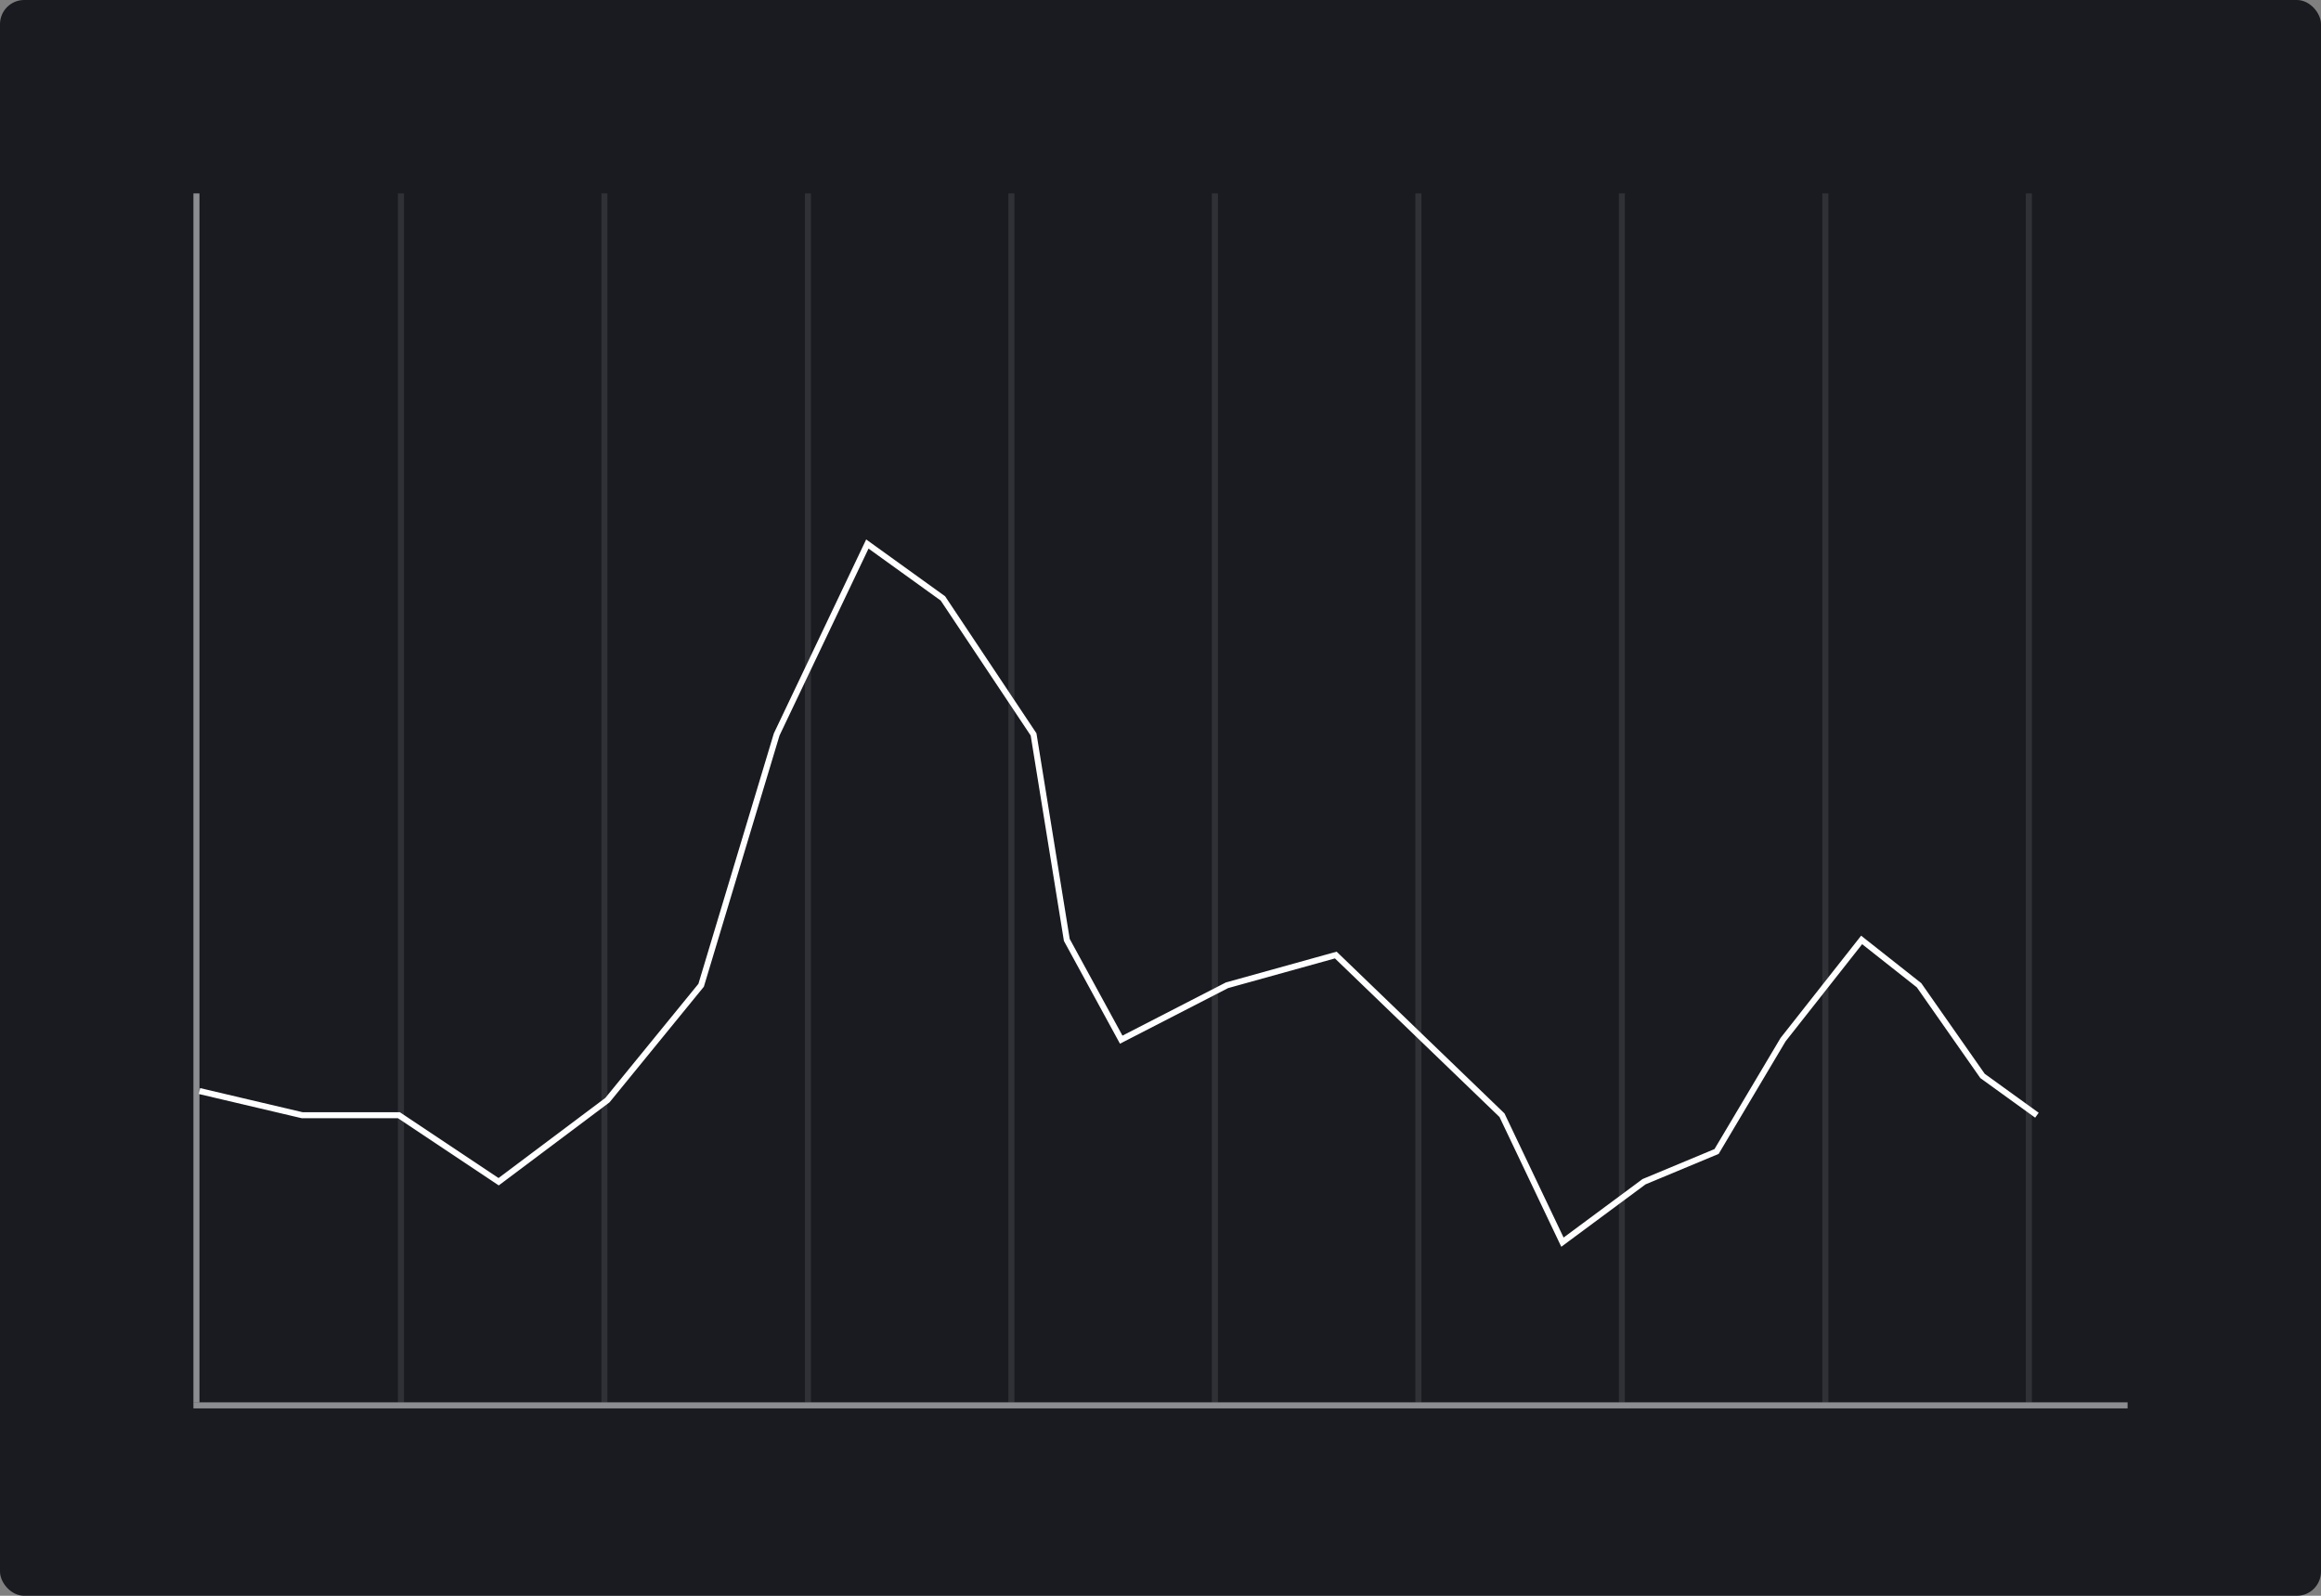
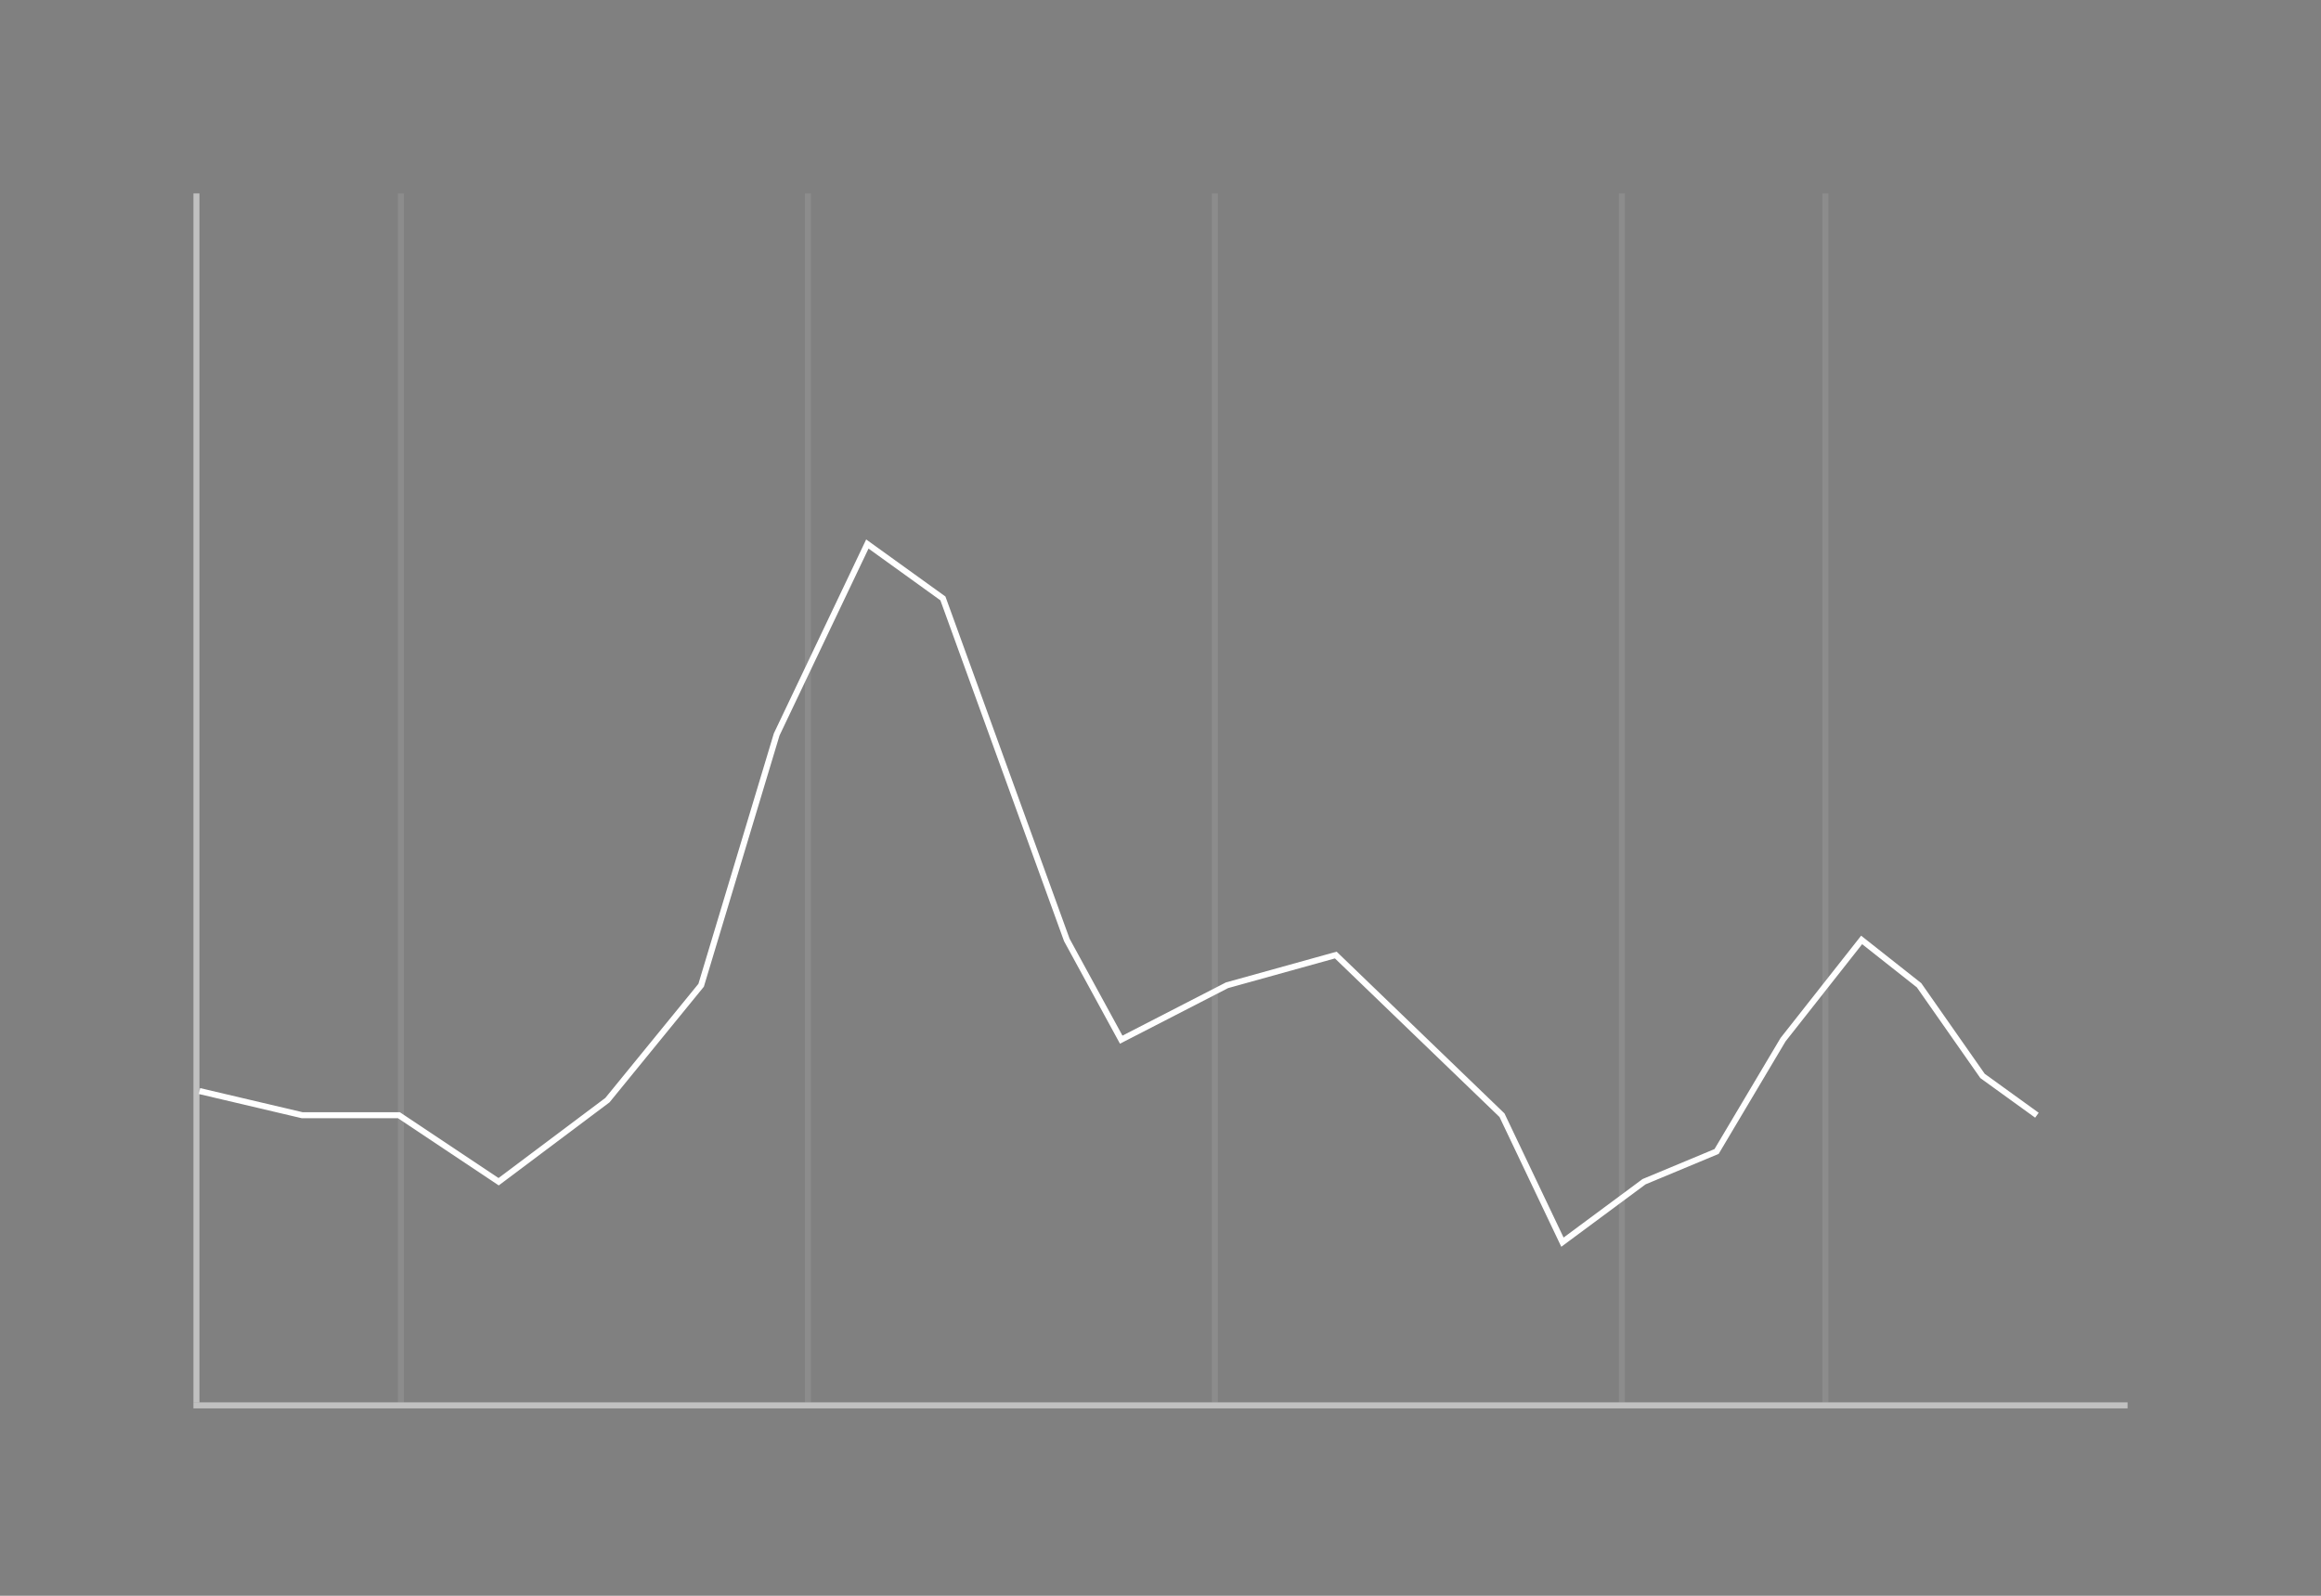
<svg xmlns="http://www.w3.org/2000/svg" width="384" height="264" viewBox="0 0 384 264" fill="none">
  <rect x="0" y="0" width="384" height="264" fill="#808080" stroke="none" />
-   <rect width="384" height="264" rx="4" fill="#191B20" />
  <line x1="352" y1="232.5" x2="32" y2="232.5" stroke="white" stroke-opacity="0.5" />
  <line x1="32.5" y1="32" x2="32.5" y2="232" stroke="white" stroke-opacity="0.5" />
  <line x1="66.333" y1="32" x2="66.333" y2="232" stroke="white" stroke-opacity="0.1" />
-   <line x1="100" y1="32" x2="100" y2="232" stroke="white" stroke-opacity="0.1" />
  <line x1="133.666" y1="32" x2="133.666" y2="232" stroke="white" stroke-opacity="0.1" />
-   <line x1="167.333" y1="32" x2="167.333" y2="232" stroke="white" stroke-opacity="0.1" />
  <line x1="201" y1="32" x2="201" y2="232" stroke="white" stroke-opacity="0.1" />
-   <line x1="234.666" y1="32" x2="234.666" y2="232" stroke="white" stroke-opacity="0.1" />
  <line x1="268.333" y1="32" x2="268.333" y2="232" stroke="white" stroke-opacity="0.1" />
  <line x1="302" y1="32" x2="302" y2="232" stroke="white" stroke-opacity="0.1" />
-   <line x1="335.666" y1="32" x2="335.666" y2="232" stroke="white" stroke-opacity="0.1" />
-   <path d="M33 180.5L50 184.5H66L82.5 195.5L100.5 182L116 163L128.5 121.5L143.5 90L156 99L171 121.5L176.5 155.5L185.5 172L203 163L221 158L248.5 184.5L258.5 205.5L272 195.5L284 190.5L295 172L308 155.5L317.5 163L328 178L337 184.5" stroke="white" />
+   <path d="M33 180.5L50 184.5H66L82.5 195.5L100.5 182L116 163L128.5 121.5L143.5 90L156 99L176.5 155.5L185.5 172L203 163L221 158L248.5 184.5L258.5 205.5L272 195.5L284 190.5L295 172L308 155.5L317.5 163L328 178L337 184.5" stroke="white" />
</svg>